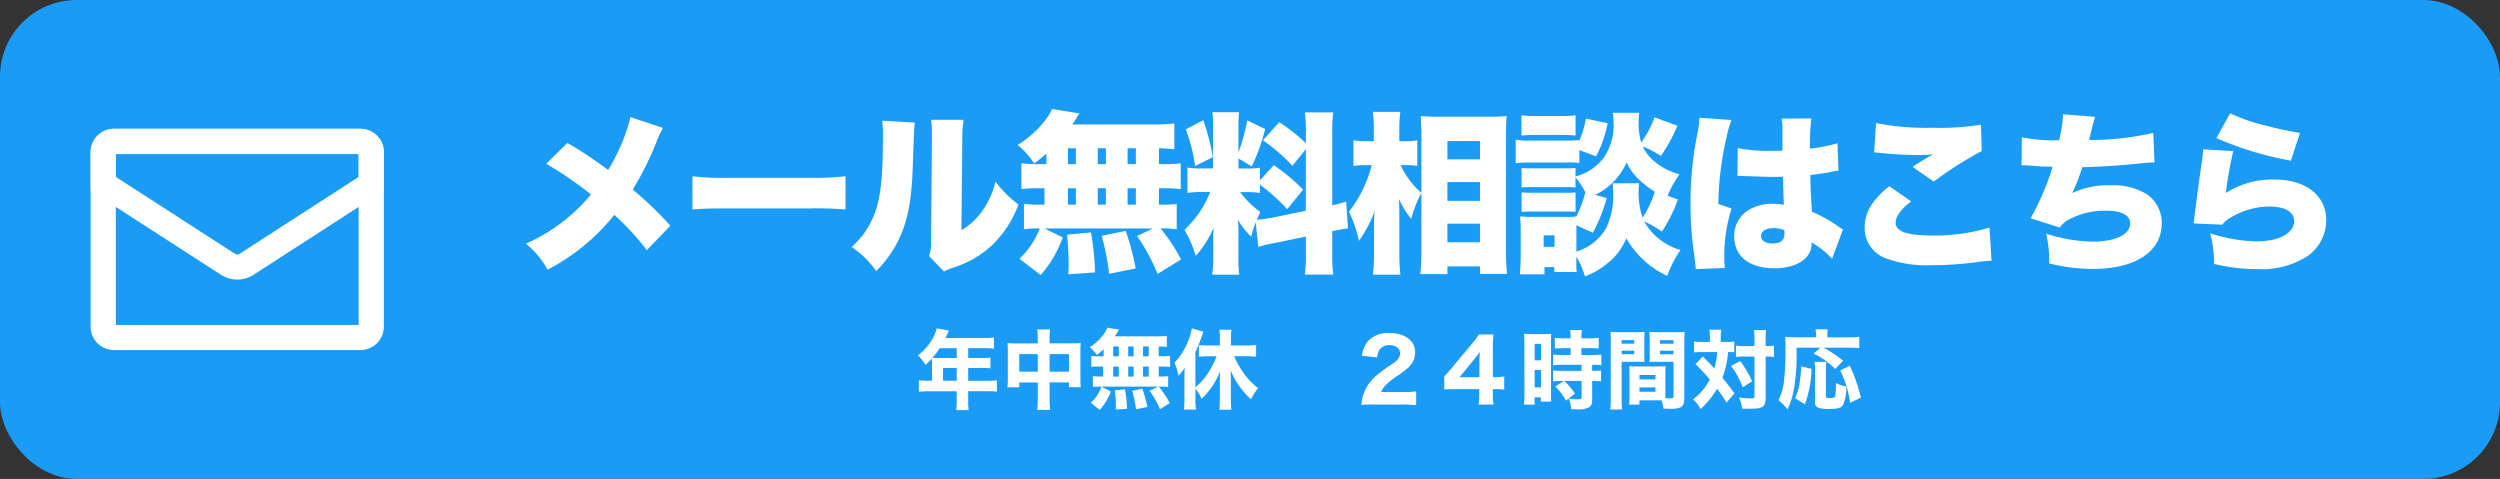
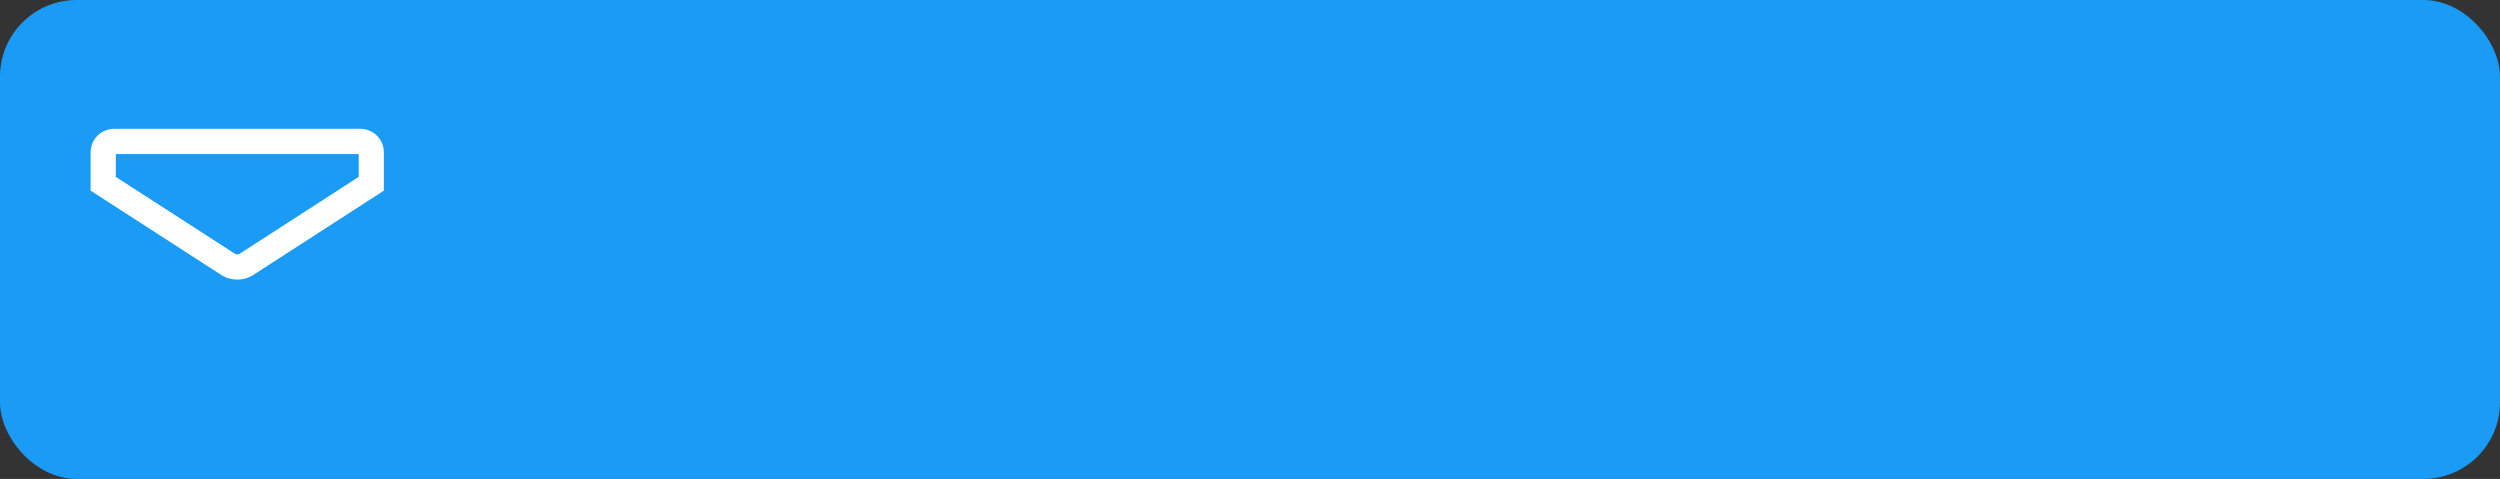
<svg xmlns="http://www.w3.org/2000/svg" width="261" height="50" viewBox="0 0 261 50">
  <rect x="0" y="0" width="261" height="50" fill="#333333" stroke="none" />
  <g id="グループ_27538" data-name="グループ 27538" transform="translate(-3029 5633)">
    <g id="グループ_27505" data-name="グループ 27505" transform="translate(249 -94)">
      <rect id="長方形_7815" data-name="長方形 7815" width="261" height="50" rx="8" transform="translate(2780 -5539)" fill="#1a9bf6" />
    </g>
    <g id="グループ_27508" data-name="グループ 27508" transform="translate(0 1)">
      <g id="グループ_27507" data-name="グループ 27507">
-         <path id="パス_68709" data-name="パス 68709" d="M11.826-14.778a19.565,19.565,0,0,1-2.34,5.526,41.259,41.259,0,0,0-4.248-2.826L3.024-9.9A38.085,38.085,0,0,1,7.7-6.7a18.144,18.144,0,0,1-1.926,2A18.105,18.105,0,0,1,.9-1.566,9.219,9.219,0,0,1,3.168,1.152a21.661,21.661,0,0,0,6.966-5.724,27.7,27.7,0,0,1,3.4,3.69l2.448-2.556a39,39,0,0,0-3.924-3.78,31.679,31.679,0,0,0,2.394-4.752,13.73,13.73,0,0,1,.756-1.674ZM18.288-5.13c1.1-.09,1.692-.108,3.708-.108h8.568a34.742,34.742,0,0,1,3.708.108V-8.6a29.534,29.534,0,0,1-3.69.162h-8.6a25.506,25.506,0,0,1-3.69-.162ZM38.106-14.4a13.193,13.193,0,0,1,.072,1.656c0,4.662-.288,6.894-1.134,8.658A8.04,8.04,0,0,1,34.9-1.224,9.762,9.762,0,0,1,37.476,1.3a11.975,11.975,0,0,0,2.5-3.6c.864-1.962,1.224-3.96,1.332-7.722.126-3.564.126-3.564.2-4.176Zm5.112-.09a10.7,10.7,0,0,1,.072,1.4v.648L43.2-1.782A3.941,3.941,0,0,1,43-.27L44.55,1.35a4.028,4.028,0,0,1,.882-.378,10.769,10.769,0,0,0,3.78-2.052,11.028,11.028,0,0,0,3.114-4.572,11.947,11.947,0,0,1-2.394-2.376,9.115,9.115,0,0,1-1.4,3.078,6.957,6.957,0,0,1-2.16,1.98l.09-9.432A12.882,12.882,0,0,1,46.6-14.49ZM55.242-9.864h-.828a11.536,11.536,0,0,1-1.782-.09v2.7a11.971,11.971,0,0,1,1.782-.09h.63v1.71h-.36a11.254,11.254,0,0,1-1.782-.09V-3.06a8.691,8.691,0,0,1,1.512-.09h.144A8.925,8.925,0,0,1,52.434.018L54.648,1.71a12.031,12.031,0,0,0,2.3-3.924L55.044-3.15H66.366l-1.656.792A20.073,20.073,0,0,1,66.852,1.6L69.3.09a17.534,17.534,0,0,0-2.142-3.24,9.877,9.877,0,0,1,1.692.09V-5.706a12.213,12.213,0,0,1-1.71.072H67v-1.71h.486a11.68,11.68,0,0,1,1.782.09v-2.7a11.536,11.536,0,0,1-1.782.09H67V-11.52a14.033,14.033,0,0,1,1.6.108v-2.7a18.487,18.487,0,0,1-2.3.108H57.942c.162-.234.324-.468.432-.666a2.782,2.782,0,0,1,.324-.486l-2.88-.468a4.181,4.181,0,0,1-.414.792,10.615,10.615,0,0,1-3.168,2.97,7.776,7.776,0,0,1,1.728,1.926,16.23,16.23,0,0,0,1.278-1.026Zm2.25-1.656h.828v1.656h-.828Zm3.114,0h.846v1.656h-.846ZM57.492-7.344h.828v1.71h-.828Zm3.114,0h.846v1.71h-.846Zm3.114,1.71v-1.71h.864v1.71Zm0-4.23V-11.52h.864v1.656Zm.846,10.89A26.04,26.04,0,0,0,63.522-2.9l-2.5.522a27.083,27.083,0,0,1,.774,3.96Zm-4.248.414A28.054,28.054,0,0,0,59.9-2.736L57.4-2.5A29.588,29.588,0,0,1,57.564.666c0,.342,0,.486-.036.972ZM77.364-1.224a16.059,16.059,0,0,1,1.746-.414L82.332-2.3V-.63a15.234,15.234,0,0,1-.108,2.3h2.97a14.969,14.969,0,0,1-.108-2.286v-2.25c.756-.162,1.224-.234,1.638-.288l-.18-2.808a12.373,12.373,0,0,1-1.458.4V-13a14.565,14.565,0,0,1,.108-2.268h-2.97A14.564,14.564,0,0,1,82.332-13v.954a18.283,18.283,0,0,0-2.772-2.2l-1.71,1.89a19.067,19.067,0,0,1,3.078,2.664l1.4-1.728V-5l-3.474.72a13.759,13.759,0,0,1-1.638.216c.126-.288.18-.414.36-.81a9.22,9.22,0,0,1-2.106-2.07h.594a8.244,8.244,0,0,1,1.476.09v-.864a19.509,19.509,0,0,1,2.844,2.556L82.044-7.2a19.63,19.63,0,0,0-3.06-2.556l-1.44,1.584V-9.5a6.619,6.619,0,0,1-1.4.09h-.846v-1.044l1.386.828a20.421,20.421,0,0,0,1.4-3.906l-1.872-.9a20.141,20.141,0,0,1-.918,3.348V-13.7a11.6,11.6,0,0,1,.072-1.584h-2.79a12.423,12.423,0,0,1,.072,1.6v4.266H71.64a9.26,9.26,0,0,1-1.674-.09v2.646a10.271,10.271,0,0,1,1.692-.09h.684A10.864,10.864,0,0,1,69.66-3.006,11.911,11.911,0,0,1,70.83-.288,10.325,10.325,0,0,0,72.7-3.24c-.036.432-.036.828-.036,1.476v1.62a12.8,12.8,0,0,1-.108,1.818h2.826a11.022,11.022,0,0,1-.09-1.746V-2.664a14.044,14.044,0,0,0-.054-1.4A8.189,8.189,0,0,0,76.608-2.3c.2-.666.288-.954.486-1.494ZM69.8-13.5a18.3,18.3,0,0,1,.972,3.834L72.63-10.6a25.016,25.016,0,0,0-1.008-3.852ZM94.392-.774c0,.828-.036,1.71-.108,2.394H97.11V.81h3.4V1.6h2.826a22.738,22.738,0,0,1-.108-2.376V-13.032c0-.684.018-1.242.072-1.854-.432.036-1.026.072-1.746.072H96.12c-.648,0-1.17-.018-1.8-.072.054.828.072,1.3.072,1.872v6.156a9.167,9.167,0,0,1-2.178-2.9H92.9a7.346,7.346,0,0,1,1.062.072v-2.664a6.774,6.774,0,0,1-1.1.09h-.774v-1.188a13.1,13.1,0,0,1,.108-1.872h-2.88a10.769,10.769,0,0,1,.108,1.872v1.188h-.756a6.866,6.866,0,0,1-1.368-.09v2.682a6.686,6.686,0,0,1,1.332-.09h.576A13.047,13.047,0,0,1,86.832-4.9a13.7,13.7,0,0,1,1.044,3.042,11.309,11.309,0,0,0,.846-1.368A9.484,9.484,0,0,0,89.5-4.968c-.036.468-.054,1.35-.054,2.142V-.648a21.65,21.65,0,0,1-.108,2.322H92.2a21.182,21.182,0,0,1-.108-2.322V-4.41c0-.81-.018-1.242-.036-1.8A10.4,10.4,0,0,0,93.33-4.14a12.525,12.525,0,0,1,1.062-2.718Zm2.718-11.5h3.4v1.908h-3.4Zm0,4.284h3.4V-6.03h-3.4Zm0,4.338h3.4V-1.71h-3.4ZM120.1-6.57A10.827,10.827,0,0,1,121.338-8.8a6.734,6.734,0,0,1-2.808-1.512,4.394,4.394,0,0,1-1.026-1.4,11.338,11.338,0,0,1,1.89.99,16.494,16.494,0,0,0,1.728-3.15l-2.394-.882a9.98,9.98,0,0,1-1.386,2.628,7.344,7.344,0,0,1-.27-2.124,5.348,5.348,0,0,1,.072-.972h-2.772a3.93,3.93,0,0,1,.072.792,6.1,6.1,0,0,1-.99,3.87,5.362,5.362,0,0,1-2.97,1.98v-.882a7.43,7.43,0,0,1-1.008.036h-3.564a8.656,8.656,0,0,1-1.062-.036v2.034a8.2,8.2,0,0,1,1.062-.036h3.564a7.865,7.865,0,0,1,1.008.036V-8.478A7.972,7.972,0,0,1,111.51-6.93a11.8,11.8,0,0,1-.936,2.52,6.022,6.022,0,0,1-1.008.054h-3.6a12.15,12.15,0,0,1-1.278-.054,10.364,10.364,0,0,1,.072,1.35V-.126c0,.558-.036,1.152-.09,1.764h2.574V.882h1.026V1.4h2.34A8.593,8.593,0,0,1,110.574.2V-.216a9.958,9.958,0,0,1,.9,2.07,7.777,7.777,0,0,0,2.3-1.332,6.358,6.358,0,0,0,2.016-2.646A9.449,9.449,0,0,0,120.06,1.8a11.42,11.42,0,0,1,1.386-2.7,6.332,6.332,0,0,1-3.8-2.988A11.2,11.2,0,0,1,119.5-2.826a15.316,15.316,0,0,0,1.674-3.348Zm-5.742-1.3a5.6,5.6,0,0,1,.054.774,7.945,7.945,0,0,1-.72,3.888,5.315,5.315,0,0,1-3.114,2.466V-3.474L112.3-2.7a17.04,17.04,0,0,0,1.44-3.618l-1.188-.342a6.869,6.869,0,0,0,3.276-3.4,5.2,5.2,0,0,0,1.224,1.746,10.037,10.037,0,0,0,1.71,1.332,10.456,10.456,0,0,1-1.278,2.7,8.072,8.072,0,0,1-.414-2.682,6.349,6.349,0,0,1,.054-.9Zm-7.2,5.436h1.134v1.206h-1.134Zm3.726-8.892,1.746.648a12.362,12.362,0,0,0,1.206-3.456l-2.268-.486a9.8,9.8,0,0,1-.684,2.3v-.054a14.153,14.153,0,0,1-1.458.054H105.7a8.025,8.025,0,0,1-1.458-.09v2.448a10.708,10.708,0,0,1,1.458-.072h3.762a8.48,8.48,0,0,1,1.422.054Zm-6.048-1.53c.468-.036.864-.054,1.62-.054h2.412c.81,0,1.134.018,1.62.054v-2.106a12.206,12.206,0,0,1-1.62.072h-2.412a12.034,12.034,0,0,1-1.62-.072Zm.018,7.974c.288-.018.522-.036,1.026-.036h3.546c.54,0,.846.018,1.062.036V-6.912a7.442,7.442,0,0,1-1.026.036h-3.546c-.54,0-.756-.018-1.062-.036ZM127.386-8.64h.216c.054,0,.2,0,.414.018,1.512.054,2.556.09,3.1.09.36,0,.612,0,1.026-.018.018.63.018.882.036,1.494.036.846.036.936.054,1.44a5.275,5.275,0,0,0-1.044-.108,4.766,4.766,0,0,0-2.772.738,3.173,3.173,0,0,0-1.368,2.646c0,2.088,1.566,3.348,4.212,3.348,2.3,0,3.87-1.026,3.87-2.556v-.144a9.128,9.128,0,0,1,2.142,1.71l1.134-3.06a2.312,2.312,0,0,1-.342-.216,14.456,14.456,0,0,0-2.9-1.638c-.126-2.07-.144-2.43-.162-3.834.9-.108,1.71-.216,2.268-.342a4.88,4.88,0,0,1,.666-.108l-.108-2.862a16.777,16.777,0,0,1-2.862.558,21.03,21.03,0,0,1,.144-3.15l-3.114.018a4.952,4.952,0,0,1,.09,1.008v2.34c-.612.018-.918.018-1.3.018a16.068,16.068,0,0,1-3.366-.288ZM132.3-2.628c0,.72-.4,1.044-1.26,1.044-.72,0-1.188-.306-1.188-.774,0-.5.5-.828,1.332-.828a2.892,2.892,0,0,1,1.1.216Zm-8.874-12.078v.09a11.274,11.274,0,0,1-.216,1.566,35.888,35.888,0,0,0-.72,7.272,35.232,35.232,0,0,0,.4,5.454c.126,1.1.126,1.1.144,1.422l3.042-.126c-.036-.4-.054-.63-.054-.72a16.4,16.4,0,0,1,.756-5.49l-1.386-.468a32.808,32.808,0,0,1,.864-6.984,10.216,10.216,0,0,1,.522-1.782Zm18.234,3.618c.252.018.306.018.63.054a39.03,39.03,0,0,0,4.05.216,13.29,13.29,0,0,0,1.476-.072c-.144.09-.162.09-.288.162a4.241,4.241,0,0,0-.432.252c-.864.522-.9.54-1.422.9l2.214,1.53a39.957,39.957,0,0,1,5-3.186l-.072-2.754a26.252,26.252,0,0,1-5,.324,27.539,27.539,0,0,1-5.958-.486Zm1.584,3.528c-1.782,1.422-2.574,2.736-2.574,4.338A3.372,3.372,0,0,0,143.082.036a12.191,12.191,0,0,0,4.572.648A34.465,34.465,0,0,0,152.136.4a15.259,15.259,0,0,1,1.782-.18L153.7-3.24a19.712,19.712,0,0,1-5.886.828c-2.736,0-3.906-.414-3.906-1.35,0-.648.558-1.4,1.62-2.214ZM157.05-9.72a.969.969,0,0,1,.2-.018c.144,0,.342,0,.594.018,1.4.108,1.422.108,1.782.108.486.018.486.018.666.018a26.416,26.416,0,0,1-2.3,5.382l3.042.972a2.667,2.667,0,0,1,1.152-.936A7.879,7.879,0,0,1,165.852-5c1.638,0,2.538.468,2.538,1.314,0,1.17-1.512,1.908-3.924,1.908a16.359,16.359,0,0,1-4.842-.828A12.792,12.792,0,0,1,159.93.5a18.831,18.831,0,0,0,4.572.576c4.428,0,7.182-1.818,7.182-4.734A3.647,3.647,0,0,0,170.172-6.7a6.715,6.715,0,0,0-3.888-.954,8.683,8.683,0,0,0-3.942.81,19.129,19.129,0,0,0,1.044-2.7c2.088-.054,3.744-.162,6.264-.414a12.765,12.765,0,0,1,1.278-.09l-.126-3.078a29.025,29.025,0,0,1-6.7.738c.432-1.764.432-1.764.63-2.412l-3.348-.27a13.814,13.814,0,0,1-.414,2.718,18.319,18.319,0,0,1-3.888-.306Zm20.34-2.862a34.907,34.907,0,0,0,7.776,2.358l.954-2.9c-.846-.126-2.394-.45-3.618-.774a18.147,18.147,0,0,1-3.672-1.278ZM176-11.412a10.469,10.469,0,0,1-.108,1.152c-.36,2.484-.738,5.364-.828,6.228a2.161,2.161,0,0,1-.054.36L178-3.546a3.132,3.132,0,0,1,1.008-.81,7.788,7.788,0,0,1,3.942-1.08c1.62,0,2.556.558,2.556,1.512,0,1.278-1.584,2.124-3.96,2.124a16.706,16.706,0,0,1-4.806-.846,12.486,12.486,0,0,1,.414,3.2,19.232,19.232,0,0,0,4.518.54,8.83,8.83,0,0,0,5.148-1.3,4.551,4.551,0,0,0,2.034-3.816c0-2.556-2.124-4.23-5.328-4.23a8.98,8.98,0,0,0-5.148,1.4,39.532,39.532,0,0,1,.774-4.374Z" transform="translate(3083 -5607)" fill="#fff" />
-         <path id="パス_68710" data-name="パス 68710" d="M-47.7-2.25h-.342A8.307,8.307,0,0,1-49.068-2.3v1.2a8.41,8.41,0,0,1,1.026-.054h2.925v.927A7.47,7.47,0,0,1-45.171.81h1.305A6.175,6.175,0,0,1-43.92-.216v-.945h1.98a8.253,8.253,0,0,1,1.017.054V-2.3a7.854,7.854,0,0,1-1.017.054h-1.98V-3.582h1.386a9.332,9.332,0,0,1,.936.036V-4.662a9.5,9.5,0,0,1-.981.036H-43.92V-5.652H-42.2a7.061,7.061,0,0,1,.963.054v-1.17a5.728,5.728,0,0,1-.963.054h-4.086c.063-.144.1-.216.162-.36.126-.27.135-.288.2-.414l-1.278-.234a3.508,3.508,0,0,1-.225.648,5.522,5.522,0,0,1-1.737,2.169,5.214,5.214,0,0,1,.783,1,7.744,7.744,0,0,0,.666-.666c.009.135.018.27.018.441Zm1.152,0V-3.582h1.431V-2.25Zm1.431-3.4v1.026H-47.1c-.225,0-.378-.009-.558-.018a9.631,9.631,0,0,0,.765-1.008Zm8.46-.5h-2.3a7.964,7.964,0,0,1-.864-.036,7.3,7.3,0,0,1,.036.819v2.862a6.907,6.907,0,0,1-.045.936h1.242v-.5h1.935v1.71A8.226,8.226,0,0,1-36.72.792h1.359a7.5,7.5,0,0,1-.063-1.161v-1.71H-33.4v.5h1.242a6.288,6.288,0,0,1-.045-.936V-5.364a6.877,6.877,0,0,1,.036-.828,7.4,7.4,0,0,1-.882.036h-2.376v-.5a6.48,6.48,0,0,1,.054-.954h-1.341a5.944,5.944,0,0,1,.054,1Zm0,1.125V-3.2h-1.935V-5.031ZM-35.424-3.2V-5.031H-33.4V-3.2Zm5.643-1.6h-.405a5.709,5.709,0,0,1-.882-.045V-3.69a5.853,5.853,0,0,1,.882-.045h.351v1.044h-.189a5.639,5.639,0,0,1-.882-.045v1.143a4.706,4.706,0,0,1,.774-.045h6.048l-.9.432A9.682,9.682,0,0,1-23.9.72l1.026-.639a11.021,11.021,0,0,0-1.152-1.719h.144a5.284,5.284,0,0,1,.837.045V-2.736a5.059,5.059,0,0,1-.855.045h-.126V-3.735h.3a5.781,5.781,0,0,1,.882.045V-4.851a5.71,5.71,0,0,1-.882.045h-.3V-5.832a7.026,7.026,0,0,1,.846.054V-6.939a9.047,9.047,0,0,1-1.152.054H-28.62c.126-.189.2-.306.3-.459a1.907,1.907,0,0,1,.153-.243l-1.233-.2a2.909,2.909,0,0,1-.2.423A5.127,5.127,0,0,1-31.23-5.751a4.814,4.814,0,0,1,.738.8,5.864,5.864,0,0,0,.711-.585Zm1-1.026h.585v1.026h-.585Zm1.566,0h.567v1.026h-.567Zm-1.566,2.1h.585v1.044h-.585Zm1.566,0h.567v1.044h-.567Zm1.548,1.044V-3.735h.594v1.044Zm0-2.115V-5.832h.594v1.026Zm.45,5.283a12.69,12.69,0,0,0-.531-1.917l-1.053.234A11.309,11.309,0,0,1-26.4.729Zm-2.115.189a15.222,15.222,0,0,0-.225-2.034l-1.053.117A14.713,14.713,0,0,1-28.5.387c0,.081,0,.207-.009.369Zm-2.853.117a5.974,5.974,0,0,0,1.161-1.926l-.99-.486A4.232,4.232,0,0,1-31.122.054Zm9.99-2.205A3.583,3.583,0,0,1-19.557-.36a7.938,7.938,0,0,0,1.926-2.853c-.009.279-.018.639-.018.909V-.27A9.758,9.758,0,0,1-17.7.774h1.26A8.576,8.576,0,0,1-16.5-.279v-2.2c0-.378-.009-.6-.018-.855a7.869,7.869,0,0,0,1.053,1.854,8.5,8.5,0,0,0,1.071,1.17,5.736,5.736,0,0,1,.747-1.17,6.811,6.811,0,0,1-1.593-1.683,8.774,8.774,0,0,1-.909-1.647h1.26a8.952,8.952,0,0,1,1.026.054V-5.985a9.386,9.386,0,0,1-1.062.054h-1.566v-.783a6.645,6.645,0,0,1,.054-.864h-1.251c.027.3.045.576.045.864v.783h-1.188c-.36,0-.72-.018-1.008-.045v1.215c.324-.027.711-.045,1.008-.045h.846a9.87,9.87,0,0,1-.99,1.9A6.769,6.769,0,0,1-20.2-1.566v-3.69a16.269,16.269,0,0,0,.684-1.683c.063-.18.063-.18.153-.432l-1.2-.351a7.239,7.239,0,0,1-.5,1.575A6.769,6.769,0,0,1-22.383-4.14a6.886,6.886,0,0,1,.423,1.377,8.1,8.1,0,0,0,.648-.846c0,.1-.009.126-.009.189-.009.108-.018.225-.018.342s0,.126-.009.468V-.288A7.631,7.631,0,0,1-21.4.756h1.26A9.348,9.348,0,0,1-20.2-.279ZM1.395.234A13.856,13.856,0,0,1,2.844.3v-1.44a8.983,8.983,0,0,1-1.377.072H-.81a1.911,1.911,0,0,1,.423-.666A7.949,7.949,0,0,1,.6-2.565a11.526,11.526,0,0,0,1.35-.99,2.147,2.147,0,0,0,.792-1.62c0-1.26-1.053-2.061-2.709-2.061a2.814,2.814,0,0,0-2.214.855A2.933,2.933,0,0,0-2.817-4.86l1.593.18a1.683,1.683,0,0,1,.243-.8A1.2,1.2,0,0,1,.063-5.967c.648,0,1.1.342,1.1.837,0,.468-.2.72-1.026,1.278A12.359,12.359,0,0,0-1.4-2.709,4.411,4.411,0,0,0-2.655-.837,4.226,4.226,0,0,0-2.871.27,10.16,10.16,0,0,1-1.62.234ZM5.778-1.341c.3-.027.6-.036,1.143-.036H9.432v.531A6.108,6.108,0,0,1,9.36.234h1.566a5.891,5.891,0,0,1-.072-1.062v-.549h.252a7.6,7.6,0,0,1,.936.054V-2.7a5.536,5.536,0,0,1-.936.072h-.252V-5.571c0-.648.018-.99.063-1.512H9.4a9.15,9.15,0,0,1-.783,1.035L6.57-3.591c-.171.2-.432.495-.792.909ZM9.45-2.619H7.38L8.946-4.545c.234-.288.414-.522.549-.711-.036.5-.045.7-.045.981Zm8.829.387-.909.576A6.3,6.3,0,0,1,18.486-.18l.936-.729A6.512,6.512,0,0,0,18.3-2.232h1.818V-.549c0,.189-.072.234-.333.234a6.834,6.834,0,0,1-1.017-.072A2.863,2.863,0,0,1,19.026.72c.315.009.549.018.63.018A2.382,2.382,0,0,0,20.88.531c.252-.144.342-.369.342-.855V-2.232a6.3,6.3,0,0,1,.927.045V-3.33a5.455,5.455,0,0,1-.927.045v-.63H21.3a5.781,5.781,0,0,1,.882.045V-4.986a9.042,9.042,0,0,1-1.008.045H20.1v-.711h.864a8.746,8.746,0,0,1,.945.036V-6.732a7.061,7.061,0,0,1-.963.054H20.1v-.216a2.723,2.723,0,0,1,.063-.648H18.927a4.811,4.811,0,0,1,.045.657v.207h-.684a6.969,6.969,0,0,1-.963-.054v1.116c.117-.009.45-.018,1.008-.036h.639v.711h-.8a9.3,9.3,0,0,1-1.026-.045V-3.87c.279-.027.639-.045,1.008-.045h1.962v.63H18.153a6.723,6.723,0,0,1-1.008-.045v1.143c.306-.027.666-.045.981-.045ZM14.148-.882A8.855,8.855,0,0,1,14.094.243H15.21V-.522h.657v.45h1.08c-.018-.243-.018-.423-.018-.918V-6.264c0-.495,0-.675.018-.882-.207.018-.369.027-.765.027h-1.3a5.584,5.584,0,0,1-.774-.036,9.332,9.332,0,0,1,.036.936ZM15.219-6.1h.657v1.719h-.657Zm0,2.727h.657v1.809h-.657Zm13.644.387c0-.342.009-.567.027-.783-.279.018-.441.027-.81.027H25.9c-.36,0-.54-.009-.81-.027.018.225.027.468.027.783V-.693c0,.351-.009.675-.036.936h1.08v-.45h1.9c.162,0,.243,0,.414.009a4.071,4.071,0,0,1,.189.855c.486.018.513.018.648.018A2.918,2.918,0,0,0,30.4.549c.324-.144.441-.414.441-1.017V-6.345c0-.45.009-.684.036-1.008a8.1,8.1,0,0,1-.918.036H28.125a8.074,8.074,0,0,1-.927-.036c.018.288.027.513.027.828v1.512c0,.441,0,.531-.018.8.207-.009.5-.018.783-.018h1.728V-.639c0,.189-.063.225-.378.225-.117,0-.234-.009-.468-.027-.009-.18-.009-.315-.009-.513Zm-.567-3.5h1.422v.369H28.3Zm0,1.1h1.422v.369H28.3ZM26.163-2.853h1.665v.459H26.163Zm0,1.3h1.665v.45H26.163ZM24.3-4.23h1.6c.279,0,.576.009.783.018-.018-.207-.018-.36-.018-.8V-6.525c0-.36.009-.567.027-.828a7.415,7.415,0,0,1-.918.036H24.048a8.2,8.2,0,0,1-.918-.036,9.949,9.949,0,0,1,.036,1.017V-.414A8.638,8.638,0,0,1,23.112.747h1.242A8.482,8.482,0,0,1,24.3-.405Zm0-2.259h1.314v.369H24.3Zm0,1.1h1.314v.369H24.3ZM33.516-6.3h-.738a6.906,6.906,0,0,1-.918-.054V-5.2a6.294,6.294,0,0,1,.855-.045h1.557a7.136,7.136,0,0,1-.3,1.71c-.369-.414-.369-.414-1.2-1.251l-.765.81A16.3,16.3,0,0,1,33.5-2.385a5.785,5.785,0,0,1-1.746,2.07A3.632,3.632,0,0,1,32.544.711a9.738,9.738,0,0,0,1.719-2.124,14.207,14.207,0,0,1,.99,1.449l.819-.972c-.513-.711-.792-1.062-1.251-1.62a9.515,9.515,0,0,0,.594-2.691,5.842,5.842,0,0,1,.639.027V-6.345a6.228,6.228,0,0,1-.882.045H34.65v-.459a5.174,5.174,0,0,1,.045-.819H33.462a5.178,5.178,0,0,1,.054.819Zm4.653,1.521V-.612c0,.18-.072.207-.5.207a9.412,9.412,0,0,1-1.116-.1,4.17,4.17,0,0,1,.333,1.17c.252.009.369.009.522.009s.351-.009.666-.018a1.932,1.932,0,0,0,.855-.144c.306-.18.405-.405.405-1.008V-4.779h.063a4.82,4.82,0,0,1,.6.027,1,1,0,0,0,.207.018V-5.922a4.873,4.873,0,0,1-.819.054H39.33v-.567a8.961,8.961,0,0,1,.045-1.107H38.106a6.59,6.59,0,0,1,.063,1.107v.567h-1.08a5.4,5.4,0,0,1-.855-.045v1.179a5.34,5.34,0,0,1,.846-.045ZM35.712-3.8a8.474,8.474,0,0,1,1.233,2.232l.981-.63a12.324,12.324,0,0,0-1.242-2.115Zm9.333-1.9-.7.612A8.247,8.247,0,0,1,46.6-3.474l.819-.873A13.078,13.078,0,0,0,45.387-5.7h2.619a9.437,9.437,0,0,1,1.1.045V-6.84a8.476,8.476,0,0,1-1.1.054H45.783v-.342a2.362,2.362,0,0,1,.036-.5H44.541a2.527,2.527,0,0,1,.045.477v.36h-2.25c-.414,0-.648-.009-.963-.036.027.315.036.675.036,1.26a29.07,29.07,0,0,1-.189,3.591,5.689,5.689,0,0,1-.558,1.764,4.729,4.729,0,0,1,.954.945A7.935,7.935,0,0,0,42.3-1.449,22.237,22.237,0,0,0,42.552-5.7ZM43.434.2a11.552,11.552,0,0,0,.693-3.69l-1.08-.27a13.688,13.688,0,0,1-.162,1.692A5.791,5.791,0,0,1,42.4-.423Zm1-4.419a4.987,4.987,0,0,1,.054.855V-.018a.551.551,0,0,0,.36.594,3.723,3.723,0,0,0,1.2.117c.8,0,1.161-.108,1.359-.4a4.183,4.183,0,0,0,.333-1.944,4.05,4.05,0,0,1-1.071-.36,7.261,7.261,0,0,1-.072,1.35c-.054.171-.162.216-.54.216s-.432-.036-.432-.243V-3.357a5.384,5.384,0,0,1,.045-.864ZM49.275-.486a16.481,16.481,0,0,0-1.152-3.33l-1.008.486A10.855,10.855,0,0,1,48.15.054Z" transform="translate(3174 -5592)" fill="#fff" />
-       </g>
+         </g>
    </g>
    <g id="グループ_27537" data-name="グループ 27537" transform="translate(2051.623 -5542.854)">
-       <path id="パス_83" data-name="パス 83" d="M37,38.881H11.289a1.954,1.954,0,0,1-1.952-1.952v-18.2a1.954,1.954,0,0,1,1.952-1.952H37a1.954,1.954,0,0,1,1.952,1.952v18.2A1.954,1.954,0,0,1,37,38.881M11.289,18.413a.319.319,0,0,0-.319.319v18.2a.319.319,0,0,0,.319.319H37a.319.319,0,0,0,.319-.319v-18.2A.319.319,0,0,0,37,18.413Z" transform="translate(978 -92.977)" fill="#fff" stroke="#fff" stroke-width="1" />
      <path id="パス_84" data-name="パス 84" d="M24.147,31.518a2.645,2.645,0,0,1-1.351-.371l-.026-.016L9.337,22.462v-3.73a1.952,1.952,0,0,1,1.951-1.951H37a1.952,1.952,0,0,1,1.951,1.951v3.73L25.5,31.147a2.644,2.644,0,0,1-1.35.371M23.64,29.75a1.013,1.013,0,0,0,1.013,0l12.671-8.177V18.732A.32.32,0,0,0,37,18.413H11.288a.32.32,0,0,0-.318.319v2.841Z" transform="translate(978 -92.977)" fill="#fff" stroke="#fff" stroke-width="1" />
    </g>
  </g>
</svg>